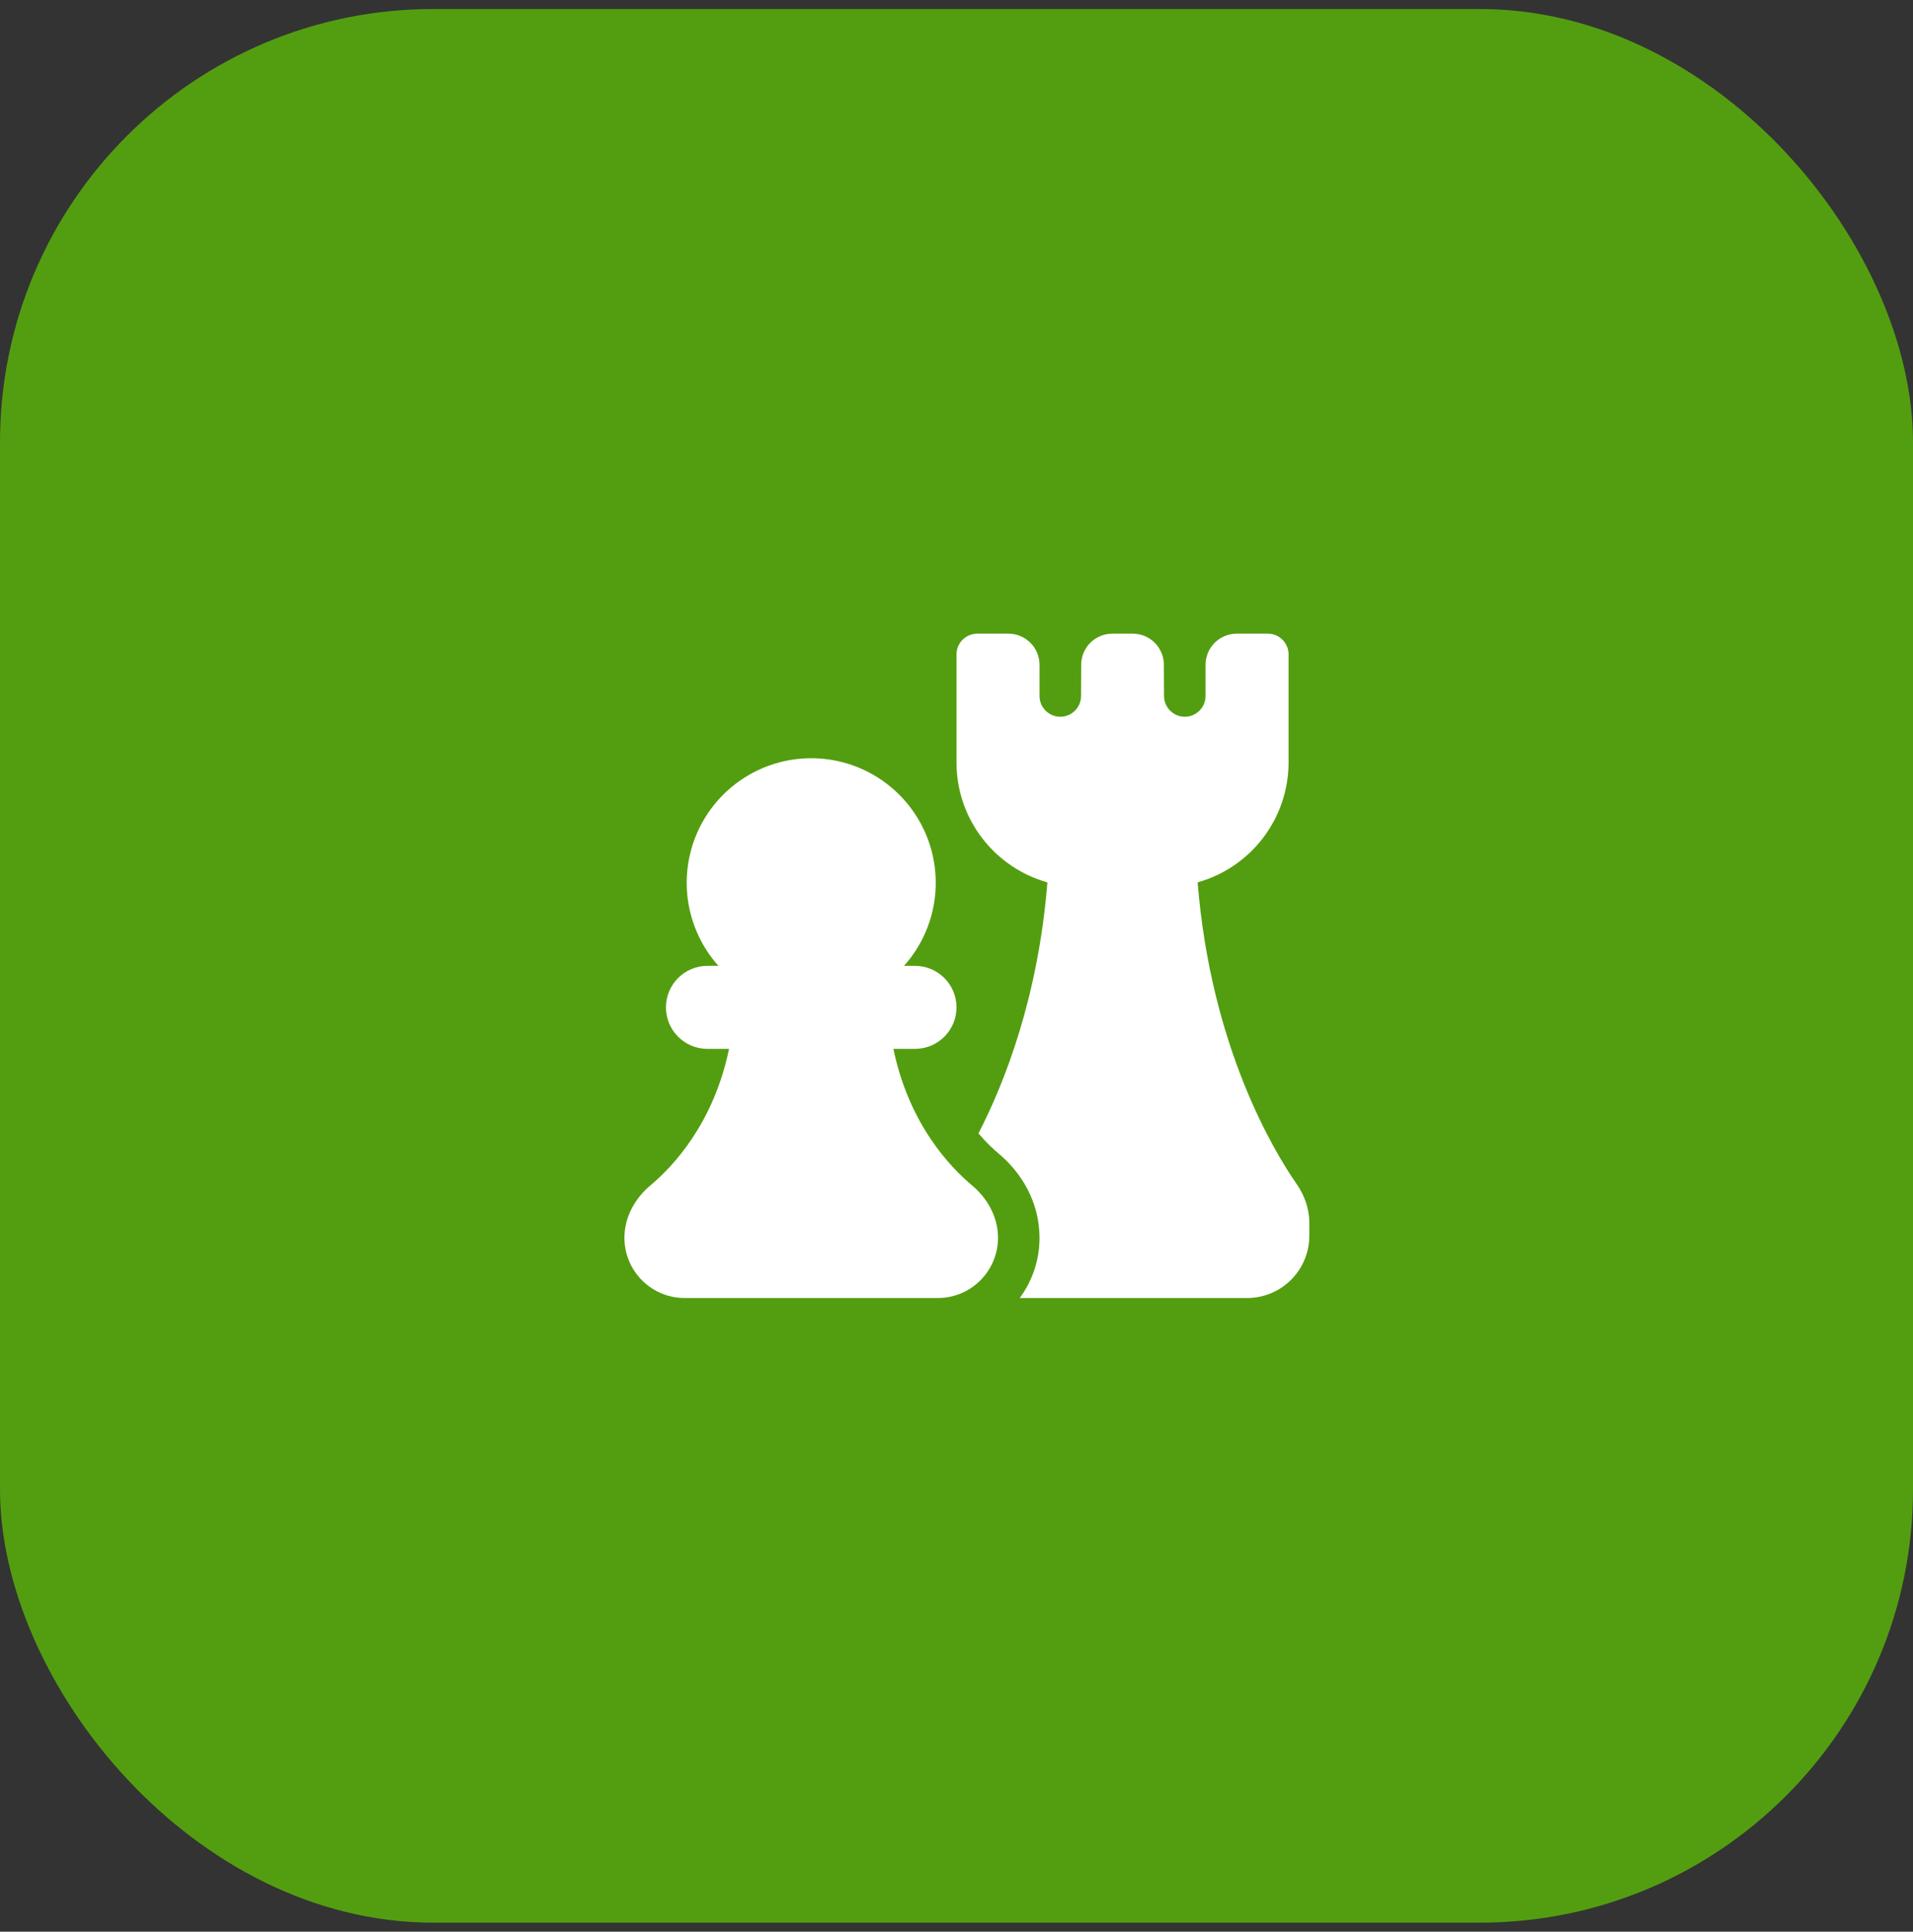
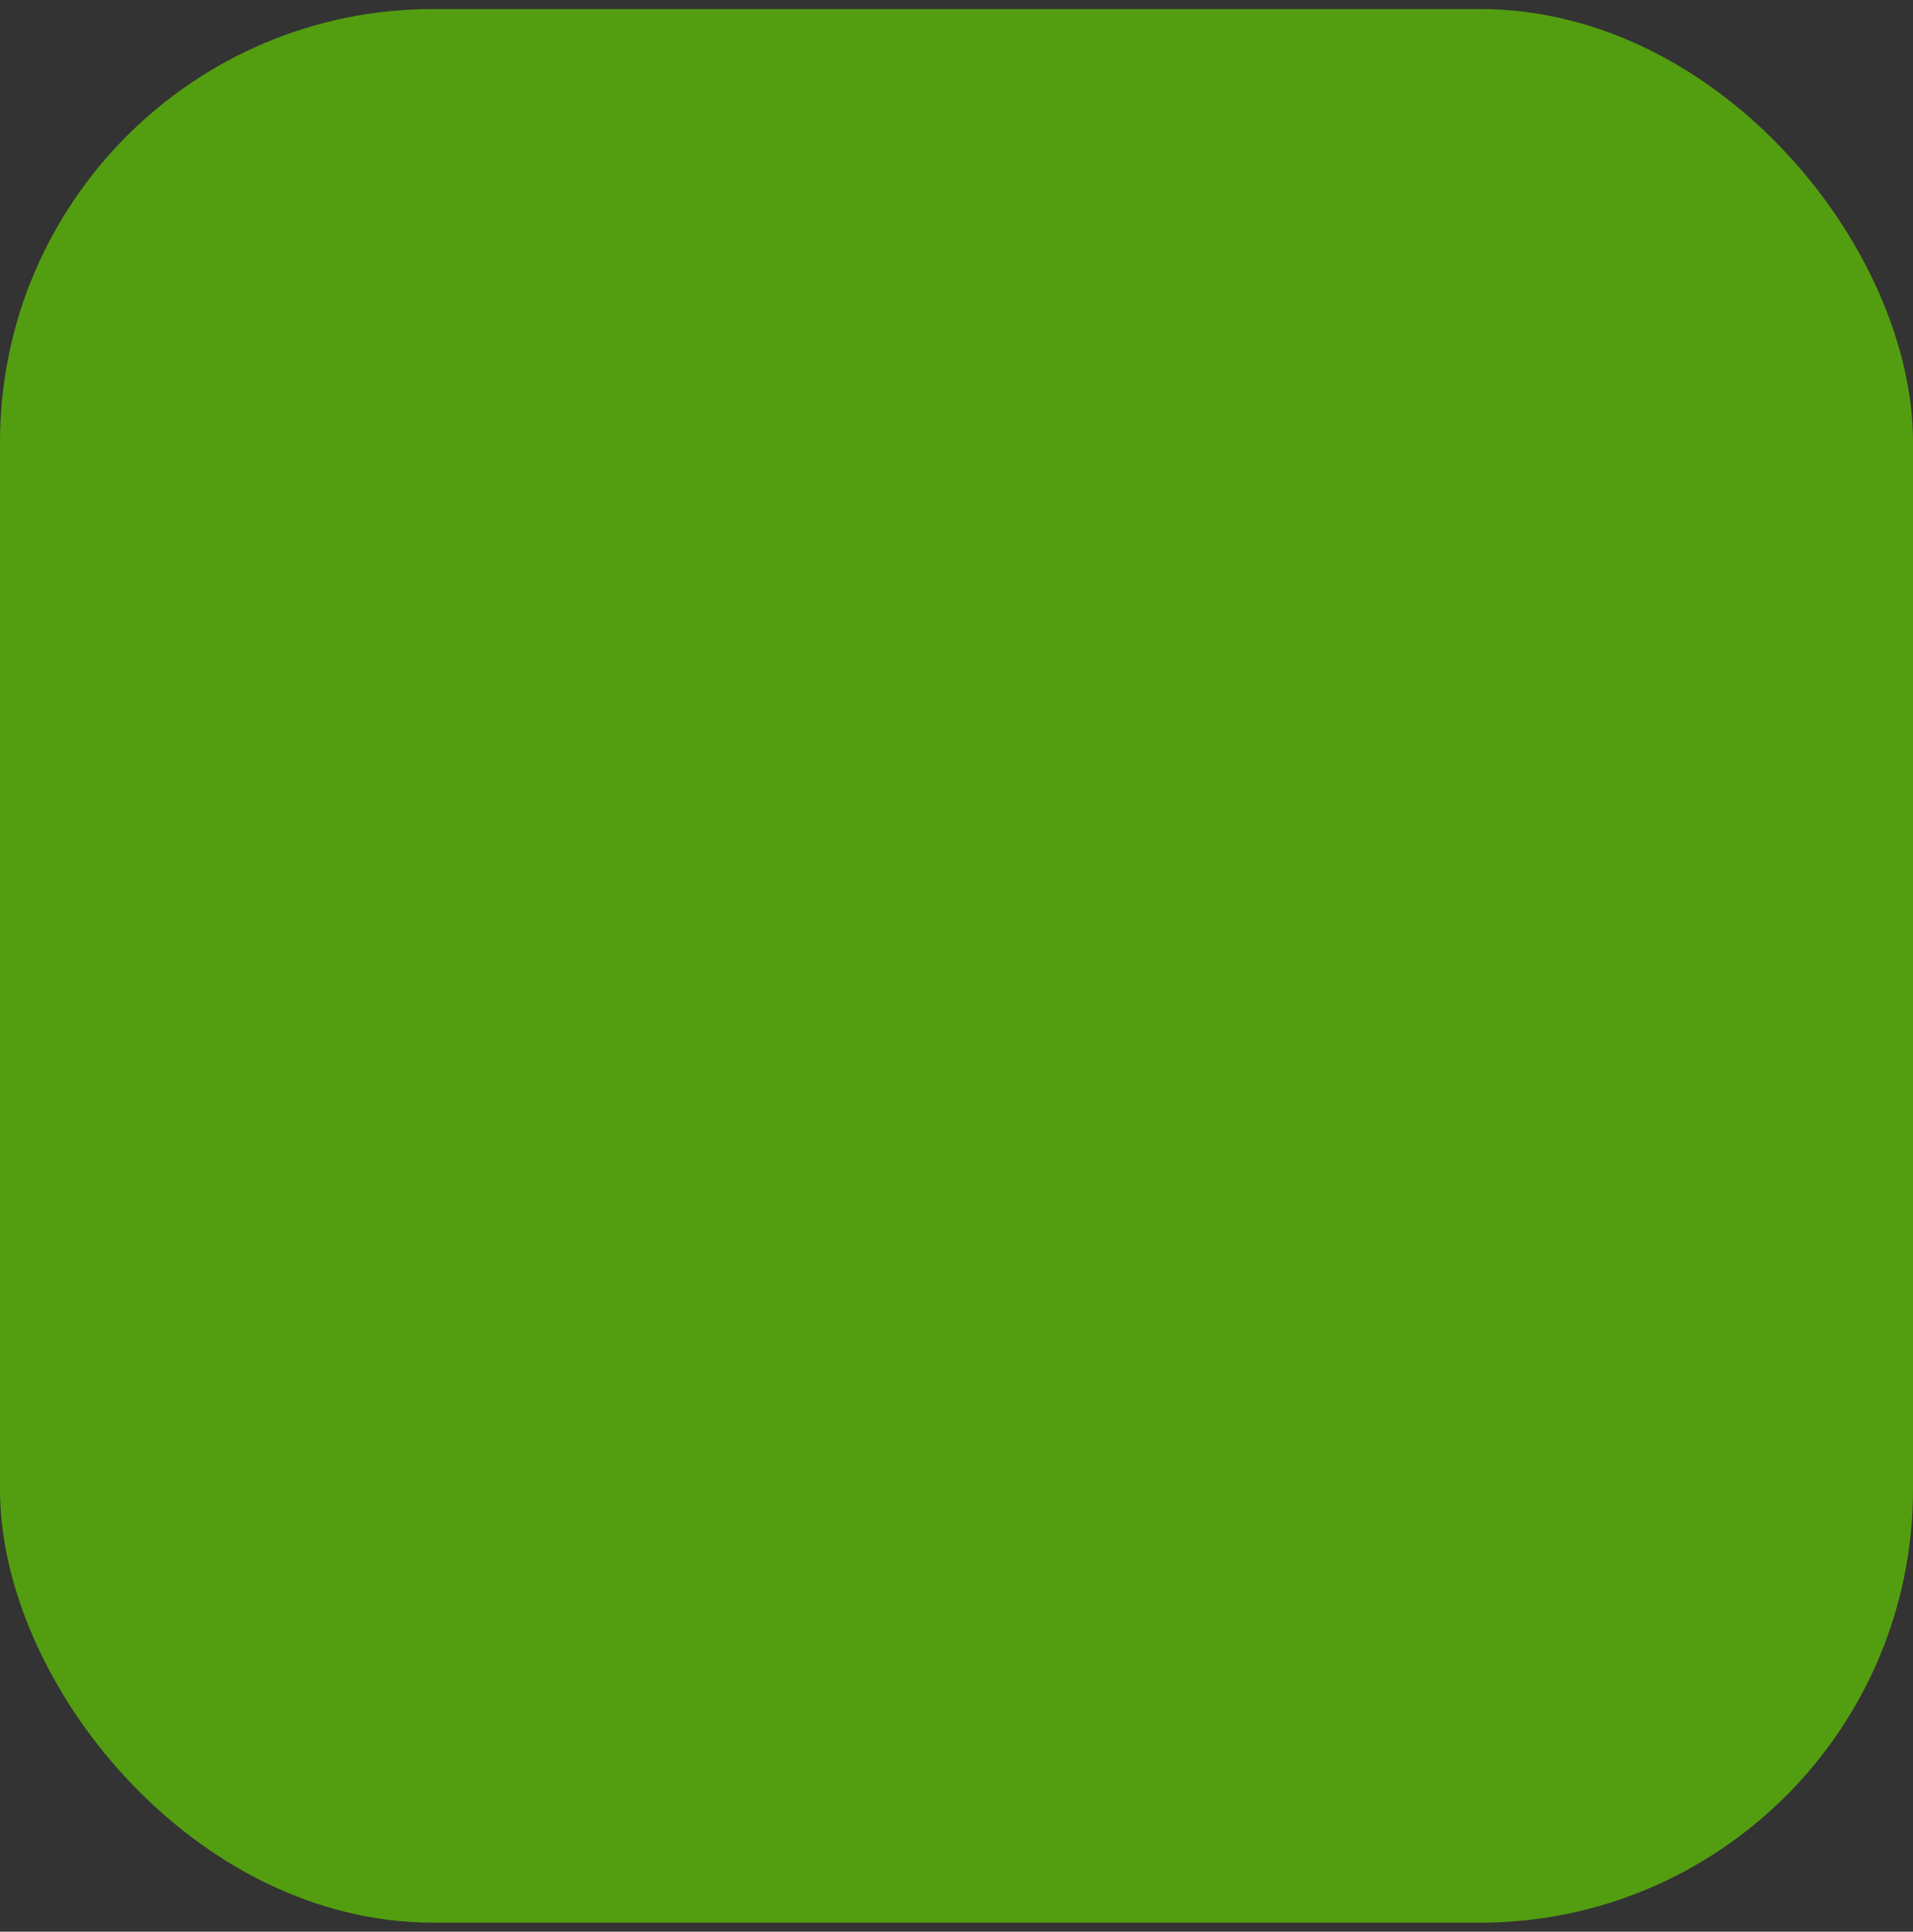
<svg xmlns="http://www.w3.org/2000/svg" width="106" height="107" viewBox="0 0 106 107" fill="none">
  <rect x="0" y="0" width="106" height="107" fill="#333333" stroke="none" />
  <rect y="0.5" width="106" height="106" rx="24" fill="#539E10" />
-   <path d="M54.15 35.1C53.845 35.1 53.553 35.221 53.337 35.437C53.121 35.653 53 35.945 53 36.25V42.23C53 45.397 55.132 48.063 58.037 48.877C57.531 55.179 55.709 59.883 54.217 62.783C54.64 63.28 55.038 63.65 55.348 63.91C56.542 64.908 57.6 66.534 57.6 68.563C57.602 69.764 57.218 70.933 56.505 71.9H69.1C70.015 71.9 70.893 71.537 71.54 70.889C72.187 70.243 72.55 69.365 72.55 68.45V67.744C72.55 66.944 72.276 66.205 71.856 65.6C70.614 63.813 67.097 58.033 66.361 48.875C67.811 48.468 69.088 47.599 69.997 46.399C70.907 45.2 71.4 43.736 71.4 42.23V36.25C71.4 35.945 71.279 35.653 71.063 35.437C70.848 35.221 70.555 35.1 70.25 35.1H68.525C68.068 35.1 67.629 35.282 67.305 35.605C66.982 35.929 66.8 36.367 66.8 36.825V38.55C66.8 38.701 66.771 38.851 66.713 38.99C66.656 39.13 66.572 39.257 66.465 39.364C66.25 39.58 65.957 39.702 65.652 39.702C65.347 39.703 65.055 39.582 64.839 39.367C64.623 39.152 64.501 38.86 64.5 38.555V38.55L64.491 36.816C64.489 36.36 64.306 35.923 63.982 35.602C63.659 35.281 63.222 35.1 62.766 35.1H61.634C61.178 35.1 60.741 35.281 60.418 35.602C60.094 35.923 59.912 36.36 59.909 36.816L59.9 38.555C59.9 38.86 59.778 39.152 59.562 39.367C59.346 39.582 59.053 39.703 58.748 39.702C58.443 39.702 58.151 39.58 57.935 39.364C57.72 39.148 57.599 38.855 57.6 38.55V36.825C57.6 36.367 57.418 35.929 57.095 35.605C56.771 35.282 56.333 35.1 55.875 35.1H54.15ZM44.95 42C43.618 42 42.315 42.386 41.197 43.11C40.079 43.835 39.195 44.867 38.651 46.083C38.108 47.299 37.927 48.646 38.133 49.962C38.338 51.279 38.919 52.507 39.807 53.5H39.2C38.59 53.5 38.005 53.742 37.574 54.174C37.142 54.605 36.9 55.19 36.9 55.8C36.9 56.41 37.142 56.995 37.574 57.426C38.005 57.858 38.59 58.1 39.2 58.1H40.396C39.541 62.235 37.284 64.623 36.026 65.674C35.23 66.341 34.6 67.367 34.6 68.563C34.6 70.405 36.095 71.9 37.937 71.9H51.965C53.805 71.9 55.3 70.405 55.3 68.563C55.3 67.367 54.67 66.341 53.874 65.674C52.616 64.623 50.36 62.235 49.504 58.1H50.7C51.31 58.1 51.895 57.858 52.326 57.426C52.758 56.995 53 56.41 53 55.8C53 55.19 52.758 54.605 52.326 54.174C51.895 53.742 51.31 53.5 50.7 53.5H50.093C50.981 52.507 51.562 51.279 51.768 49.962C51.973 48.646 51.792 47.299 51.249 46.083C50.705 44.867 49.821 43.835 48.703 43.11C47.586 42.386 46.282 42 44.95 42Z" fill="white" />
</svg>